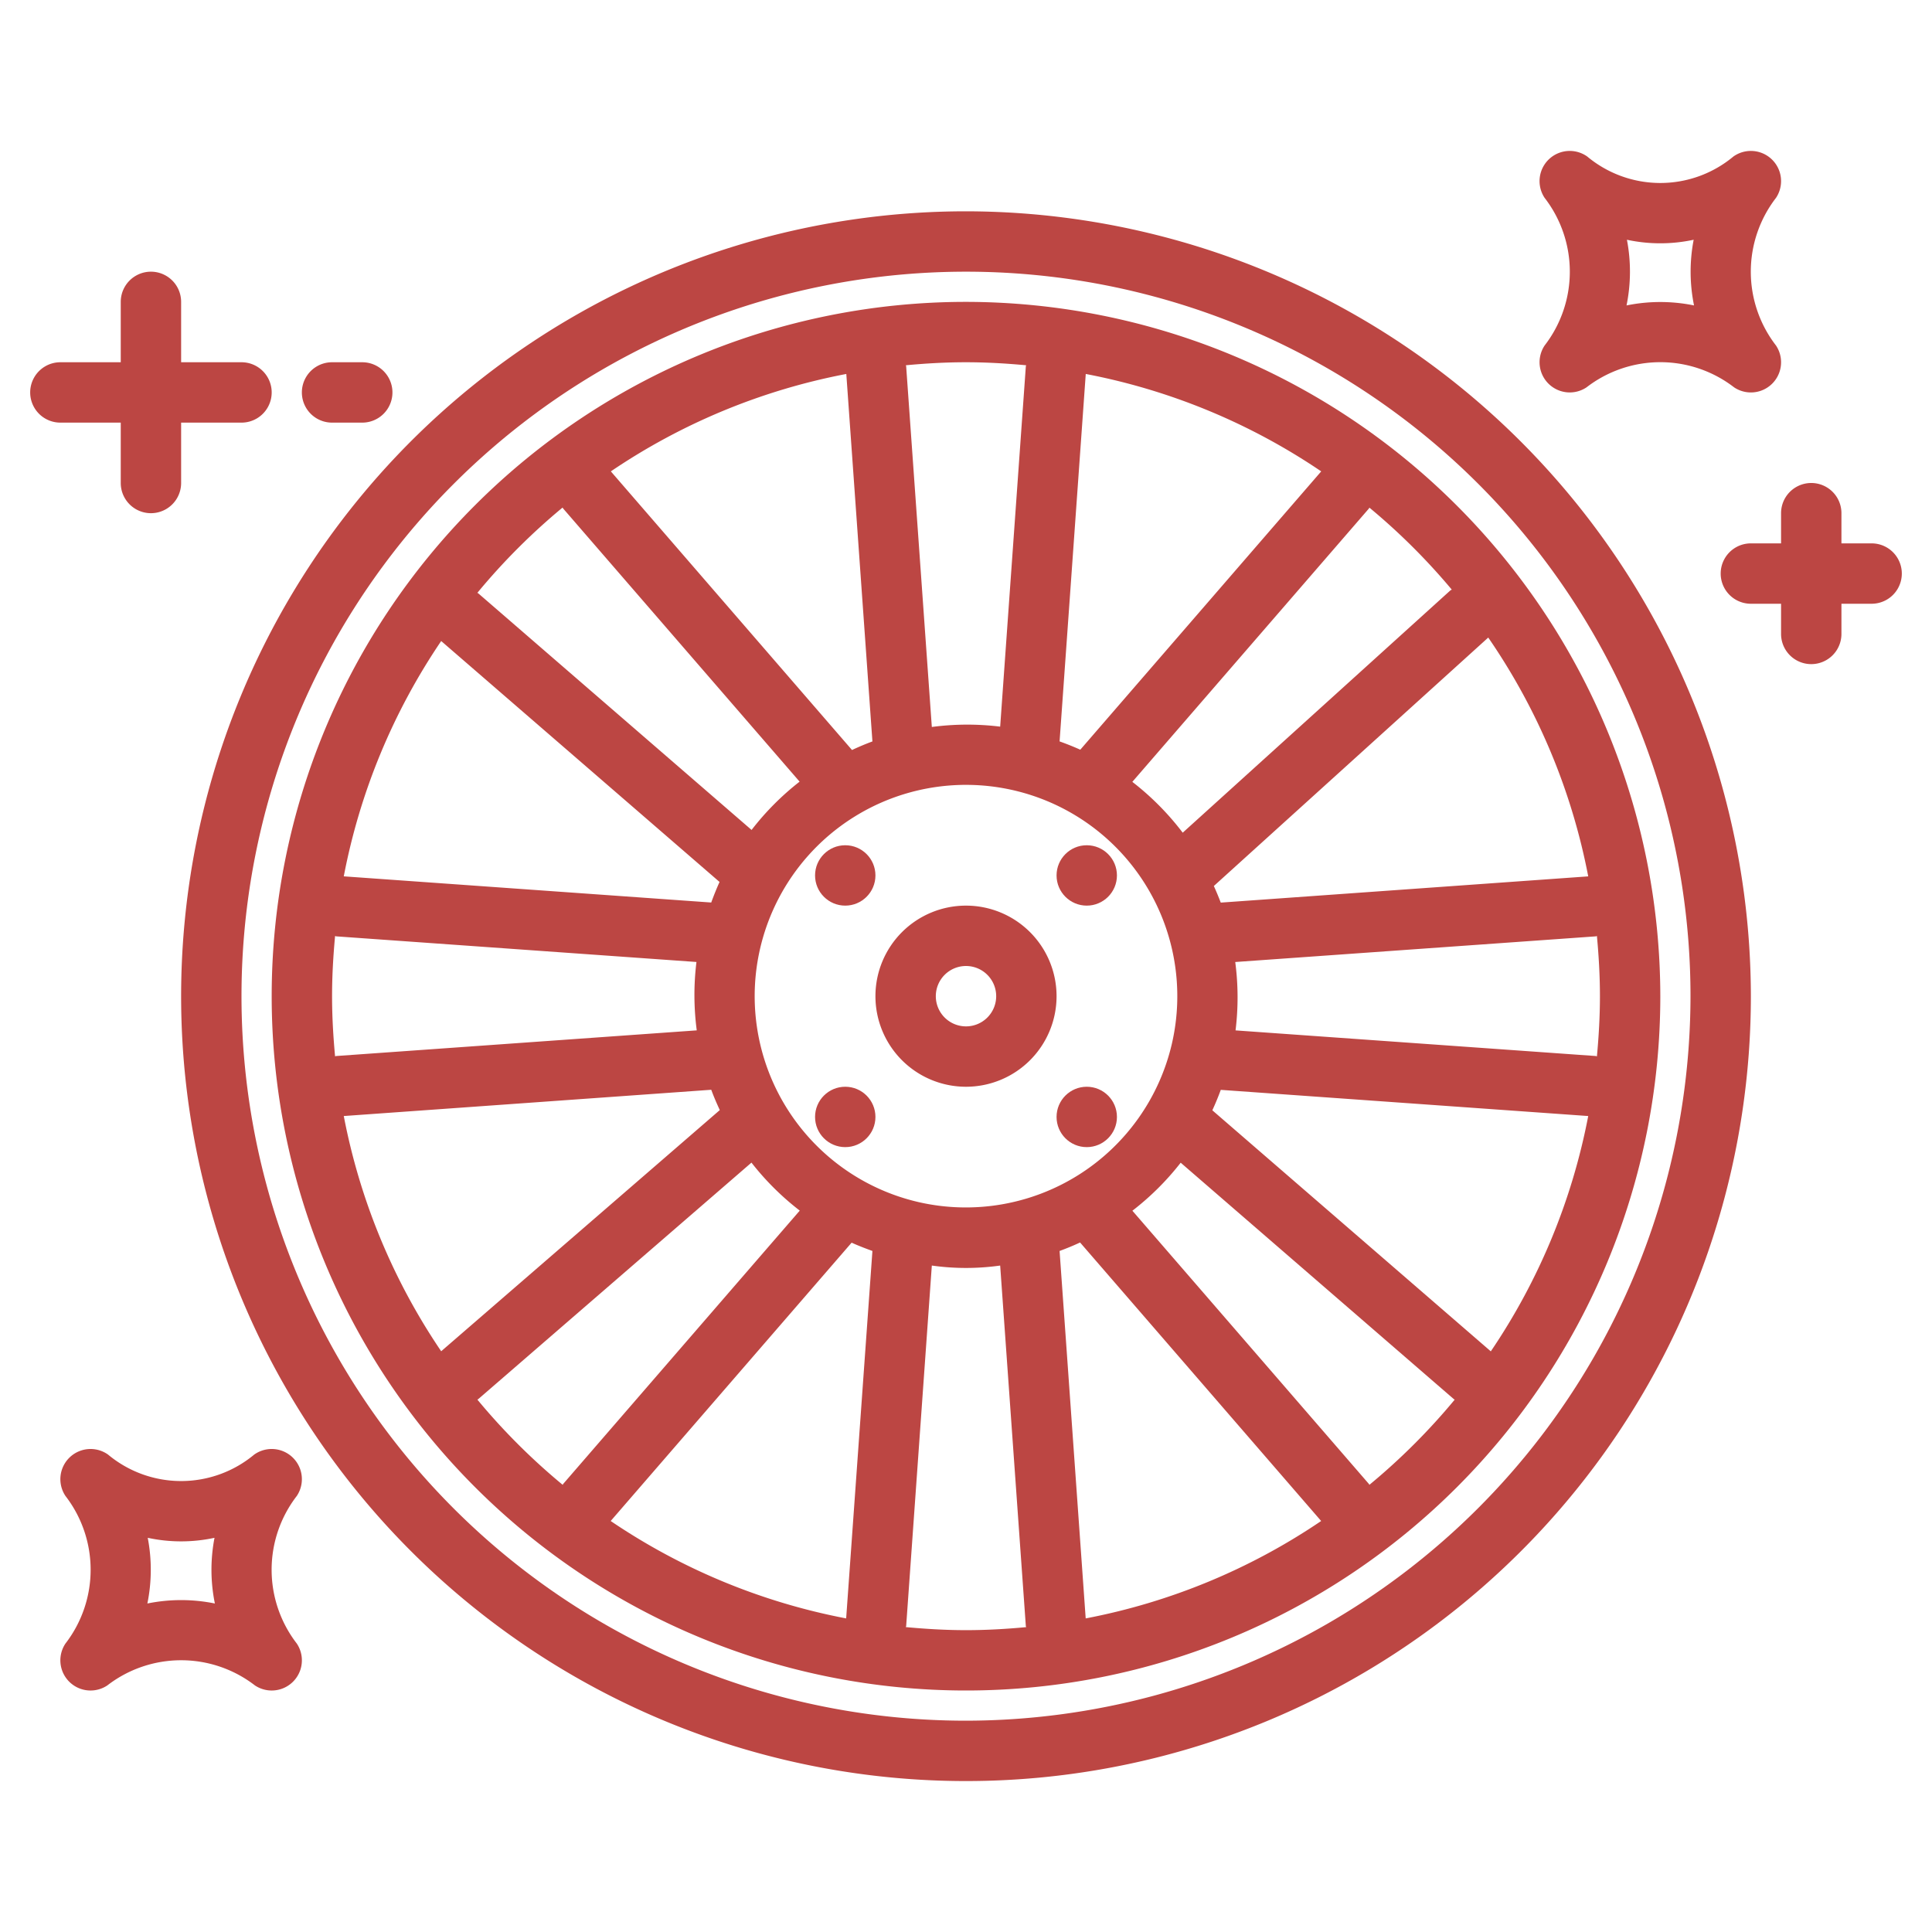
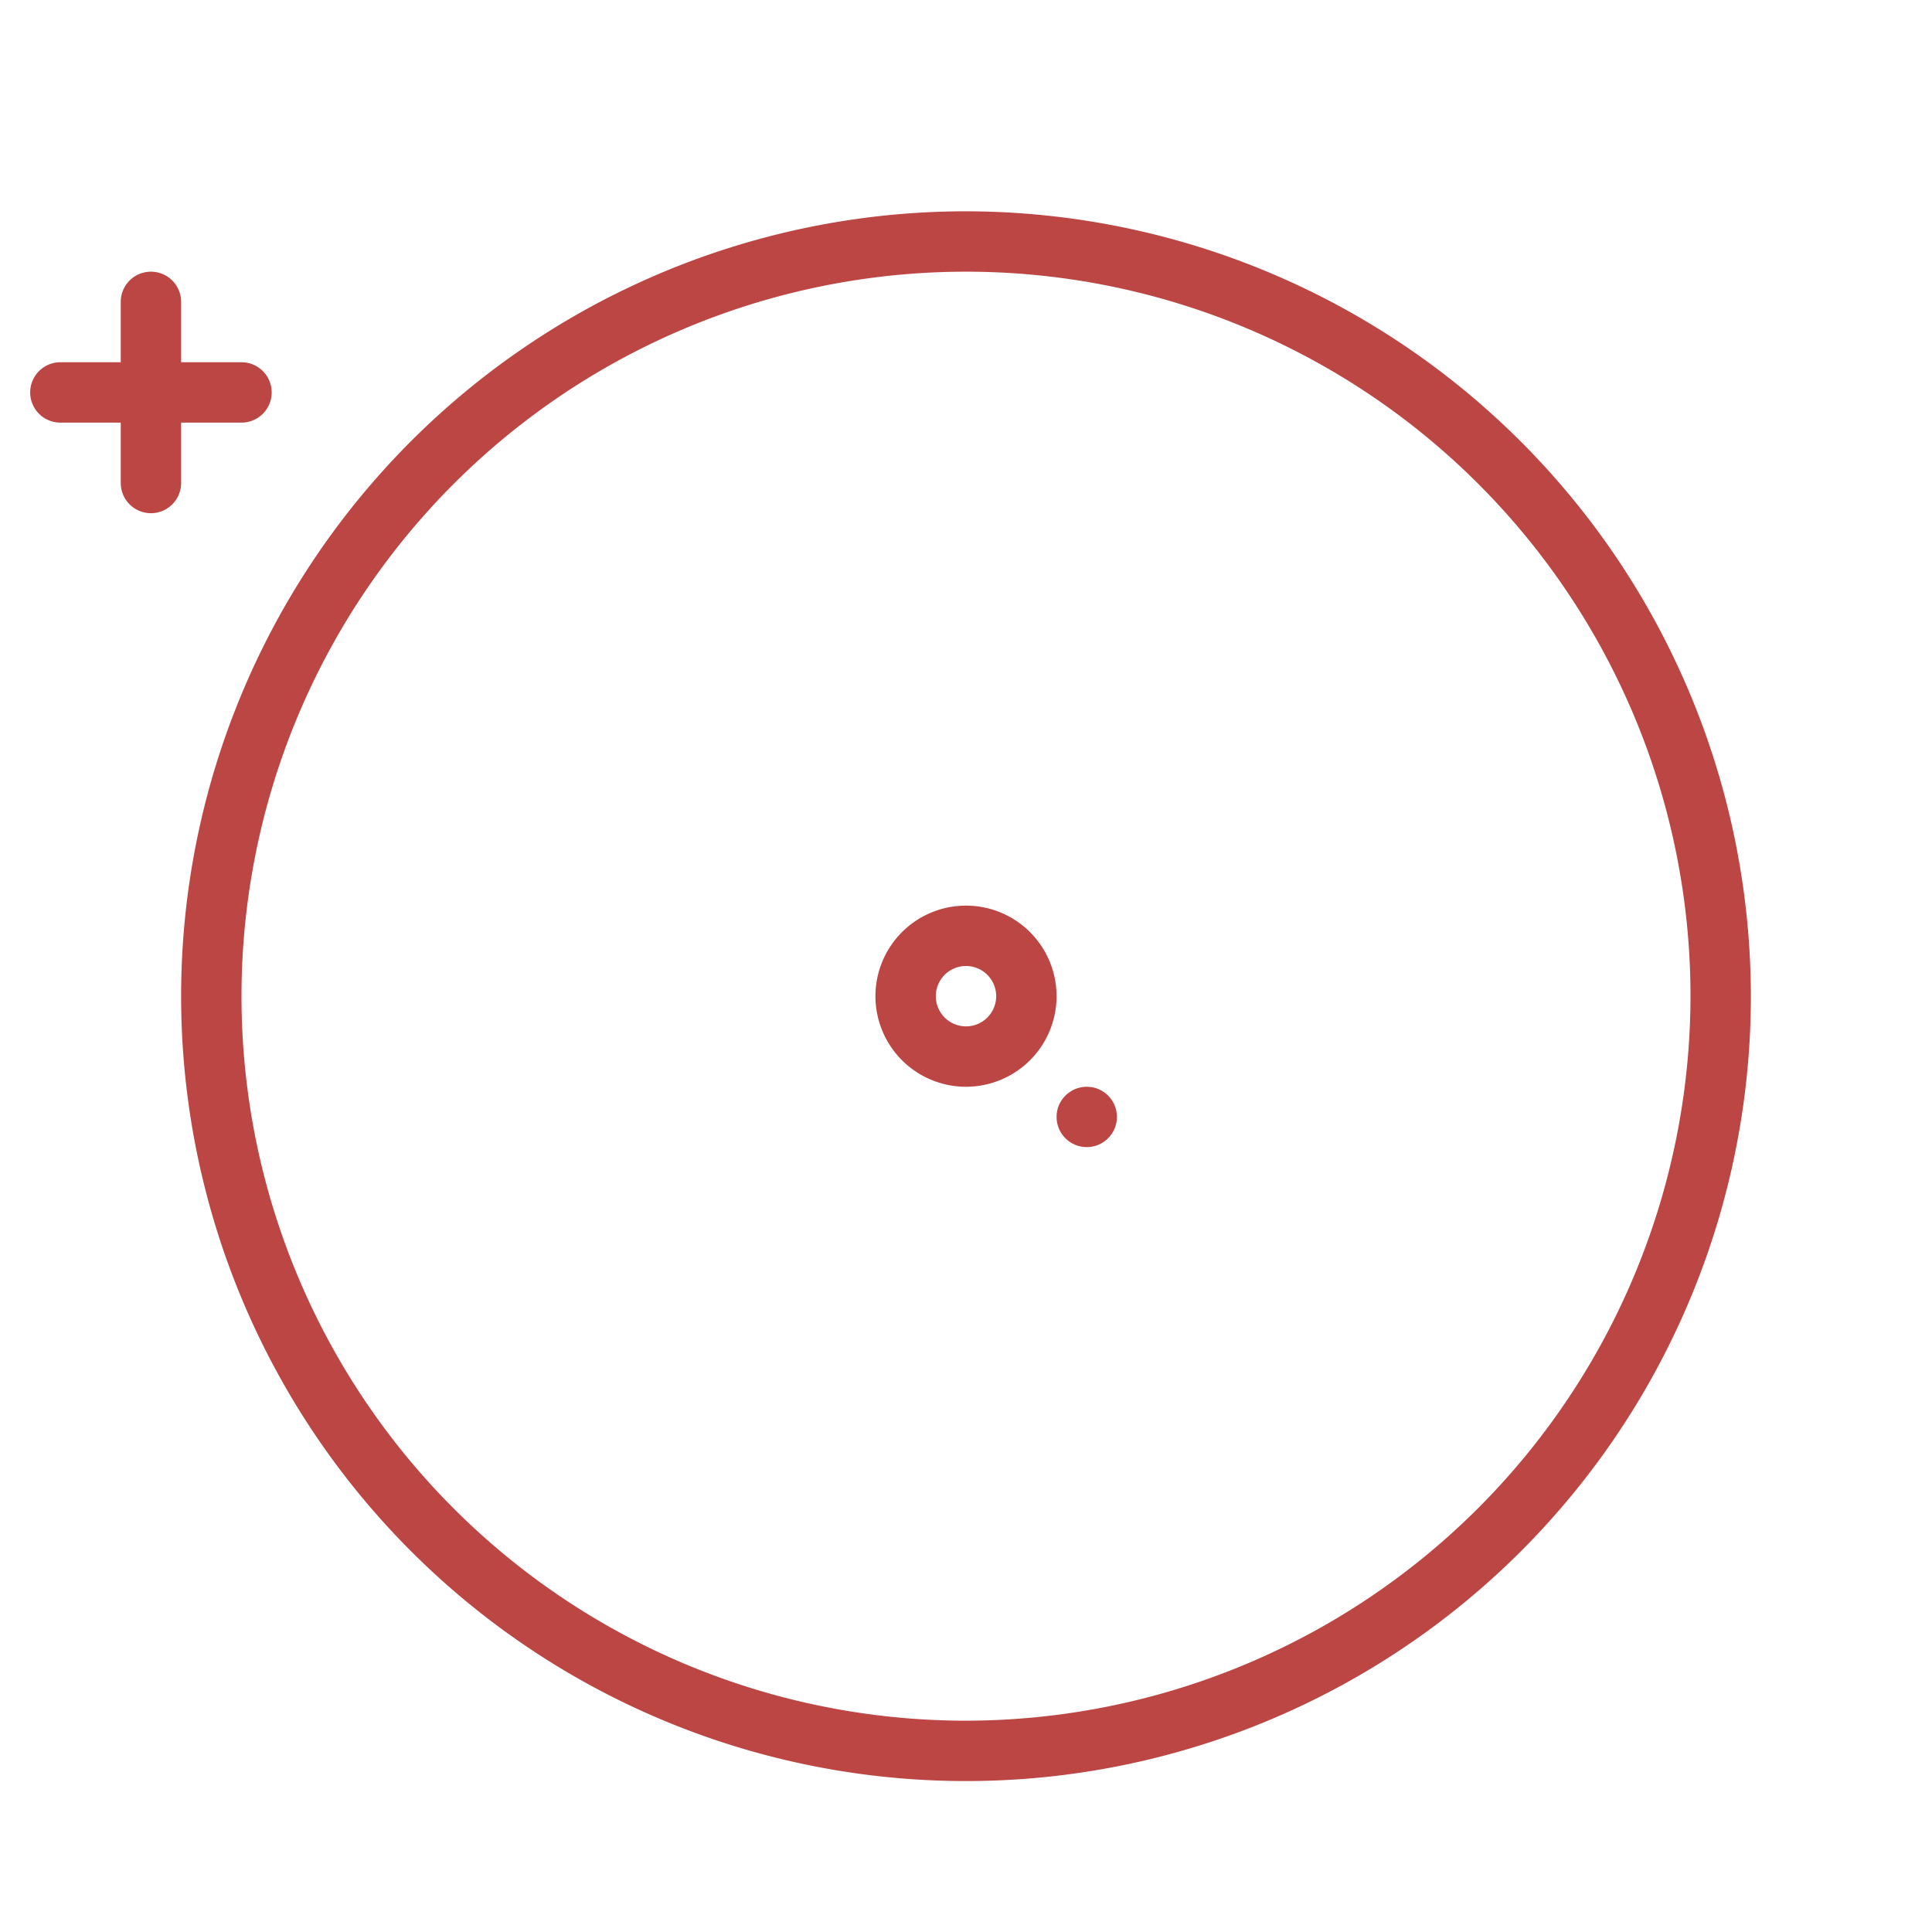
<svg xmlns="http://www.w3.org/2000/svg" version="1.1" width="512" height="512" x="0" y="0" viewBox="0 0 64 64" style="enable-background:new 0 0 512 512" xml:space="preserve" class="">
  <g>
-     <circle cx="28" cy="29" r="1" fill="#bc4643" opacity="1" data-original="#000000" class="" />
-     <circle cx="28" cy="37" r="1" fill="#bc4643" opacity="1" data-original="#000000" class="" />
-     <circle cx="36" cy="29" r="1" fill="#bc4643" opacity="1" data-original="#000000" class="" />
    <circle cx="36" cy="37" r="1" fill="#bc4643" opacity="1" data-original="#000000" class="" />
-     <path d="M32 30a3 3 0 1 0 3 3 3 3 0 0 0-3-3zm0 4a1 1 0 1 1 1-1 1 1 0 0 1-1 1z" fill="#bc4643" opacity="1" data-original="#000000" class="" />
+     <path d="M32 30a3 3 0 1 0 3 3 3 3 0 0 0-3-3zm0 4a1 1 0 1 1 1-1 1 1 0 0 1-1 1" fill="#bc4643" opacity="1" data-original="#000000" class="" />
    <path d="M32 7a26 26 0 1 0 26 26A26.03 26.03 0 0 0 32 7zm0 50a24 24 0 1 1 24-24 24.028 24.028 0 0 1-24 24zM4 16a1 1 0 0 0 2 0v-2h2a1 1 0 0 0 0-2H6v-2a1 1 0 0 0-2 0v2H2a1 1 0 0 0 0 2h2z" fill="#bc4643" opacity="1" data-original="#000000" class="" />
-     <path d="M11 14h1a1 1 0 0 0 0-2h-1a1 1 0 0 0 0 2zM62 18h-1v-1a1 1 0 0 0-2 0v1h-1a1 1 0 0 0 0 2h1v1a1 1 0 0 0 2 0v-1h1a1 1 0 0 0 0-2zM51.293 12.707a1 1 0 0 0 1.262.125 4 4 0 0 1 4.89 0 1 1 0 0 0 1.387-1.387 4 4 0 0 1 0-4.89 1 1 0 0 0-1.41-1.371 3.781 3.781 0 0 1-4.844 0 1 1 0 0 0-1.41 1.371 4 4 0 0 1 0 4.89 1 1 0 0 0 .125 1.262zm2.6-4.765a5.253 5.253 0 0 0 2.212 0 5.591 5.591 0 0 0 .012 2.176 5.587 5.587 0 0 0-2.236 0 5.591 5.591 0 0 0 .013-2.176zM9.832 49.555a1 1 0 0 0-1.41-1.371 3.781 3.781 0 0 1-4.844 0 1 1 0 0 0-1.41 1.371 4 4 0 0 1 0 4.89 1 1 0 0 0 1.387 1.387 4 4 0 0 1 4.89 0 1 1 0 0 0 1.387-1.387 4 4 0 0 1 0-4.89zM6 53.005a5.647 5.647 0 0 0-1.118.113 5.591 5.591 0 0 0 .012-2.176 5.253 5.253 0 0 0 2.212 0 5.591 5.591 0 0 0 .012 2.176A5.647 5.647 0 0 0 6 53.005zM32 10a23 23 0 1 0 23 23 23.026 23.026 0 0 0-23-23zm16.091 9.531c-.015.013-.034.016-.048.029l-8.864 8.024A9.066 9.066 0 0 0 37.51 25.9l7.836-9.053a.307.307 0 0 0 .017-.031 21.164 21.164 0 0 1 2.728 2.715zm4.521 9.5-12.173.869a9.38 9.38 0 0 0-.229-.55l9.09-8.23a20.882 20.882 0 0 1 3.312 7.91zM53 33c0 .673-.039 1.336-.1 1.993-.013 0-.024-.01-.038-.011l-11.933-.849a8.937 8.937 0 0 0-.01-2.265l11.943-.85c.014 0 .025-.009.038-.011.061.657.1 1.32.1 1.993zm-3.615 11.765L40.16 36.78q.153-.33.28-.677l12.172.867a20.881 20.881 0 0 1-3.227 7.795zm-13.606-3.606 7.986 9.226a20.881 20.881 0 0 1-7.8 3.227L35.1 41.44c.232-.085.458-.178.679-.281zm-5.346-1.337a7 7 0 1 1 8.389-5.255 7.007 7.007 0 0 1-8.389 5.255zM28.9 41.44l-.87 12.172a20.881 20.881 0 0 1-7.8-3.227l7.981-9.22c.226.102.455.19.689.275zm-17.512-4.47 12.173-.87c.084.229.181.452.283.673l-9.229 7.989a20.881 20.881 0 0 1-3.227-7.792zM11 33c0-.673.039-1.336.1-1.993.013 0 .024.01.038.011l11.933.849a8.937 8.937 0 0 0 .01 2.265l-11.943.85c-.014 0-.025.009-.038.011-.061-.657-.1-1.32-.1-1.993zm3.615-11.765 9.221 7.981c-.1.221-.191.45-.276.681l-12.172-.867a20.881 20.881 0 0 1 3.227-7.795zm13.609 3.61-7.989-9.23a20.881 20.881 0 0 1 7.8-3.227l.865 12.173a8.597 8.597 0 0 0-.676.284zm6.876-.285.867-12.172a20.881 20.881 0 0 1 7.8 3.227l-7.981 9.22a9.166 9.166 0 0 0-.686-.275zM33.993 12.1c0 .013-.01.024-.011.038l-.85 11.933a8.929 8.929 0 0 0-2.264.011l-.85-11.944c0-.014-.009-.025-.011-.038.657-.062 1.32-.1 1.993-.1s1.336.039 1.993.1zm-15.356 4.713a.307.307 0 0 0 .017.031l7.834 9.049a9.014 9.014 0 0 0-1.591 1.6l-9.053-7.837a.307.307 0 0 0-.031-.017 21.168 21.168 0 0 1 2.824-2.826zm-2.823 29.551c.009-.008.021-.01.03-.018l9.049-7.833a9 9 0 0 0 1.6 1.59l-7.836 9.053a.307.307 0 0 0-.017.031 21.212 21.212 0 0 1-2.826-2.823zM30.007 53.9c0-.013.01-.024.011-.038l.85-11.939a8.1 8.1 0 0 0 2.264 0l.85 11.94c0 .014.009.025.011.038-.657.062-1.32.1-1.993.1s-1.336-.04-1.993-.101zm15.356-4.712a.307.307 0 0 0-.017-.031l-7.834-9.05a9.007 9.007 0 0 0 1.6-1.591l9.047 7.831c.009.008.021.01.03.018a21.212 21.212 0 0 1-2.826 2.822z" fill="#bc4643" opacity="1" data-original="#000000" class="" />
  </g>
</svg>